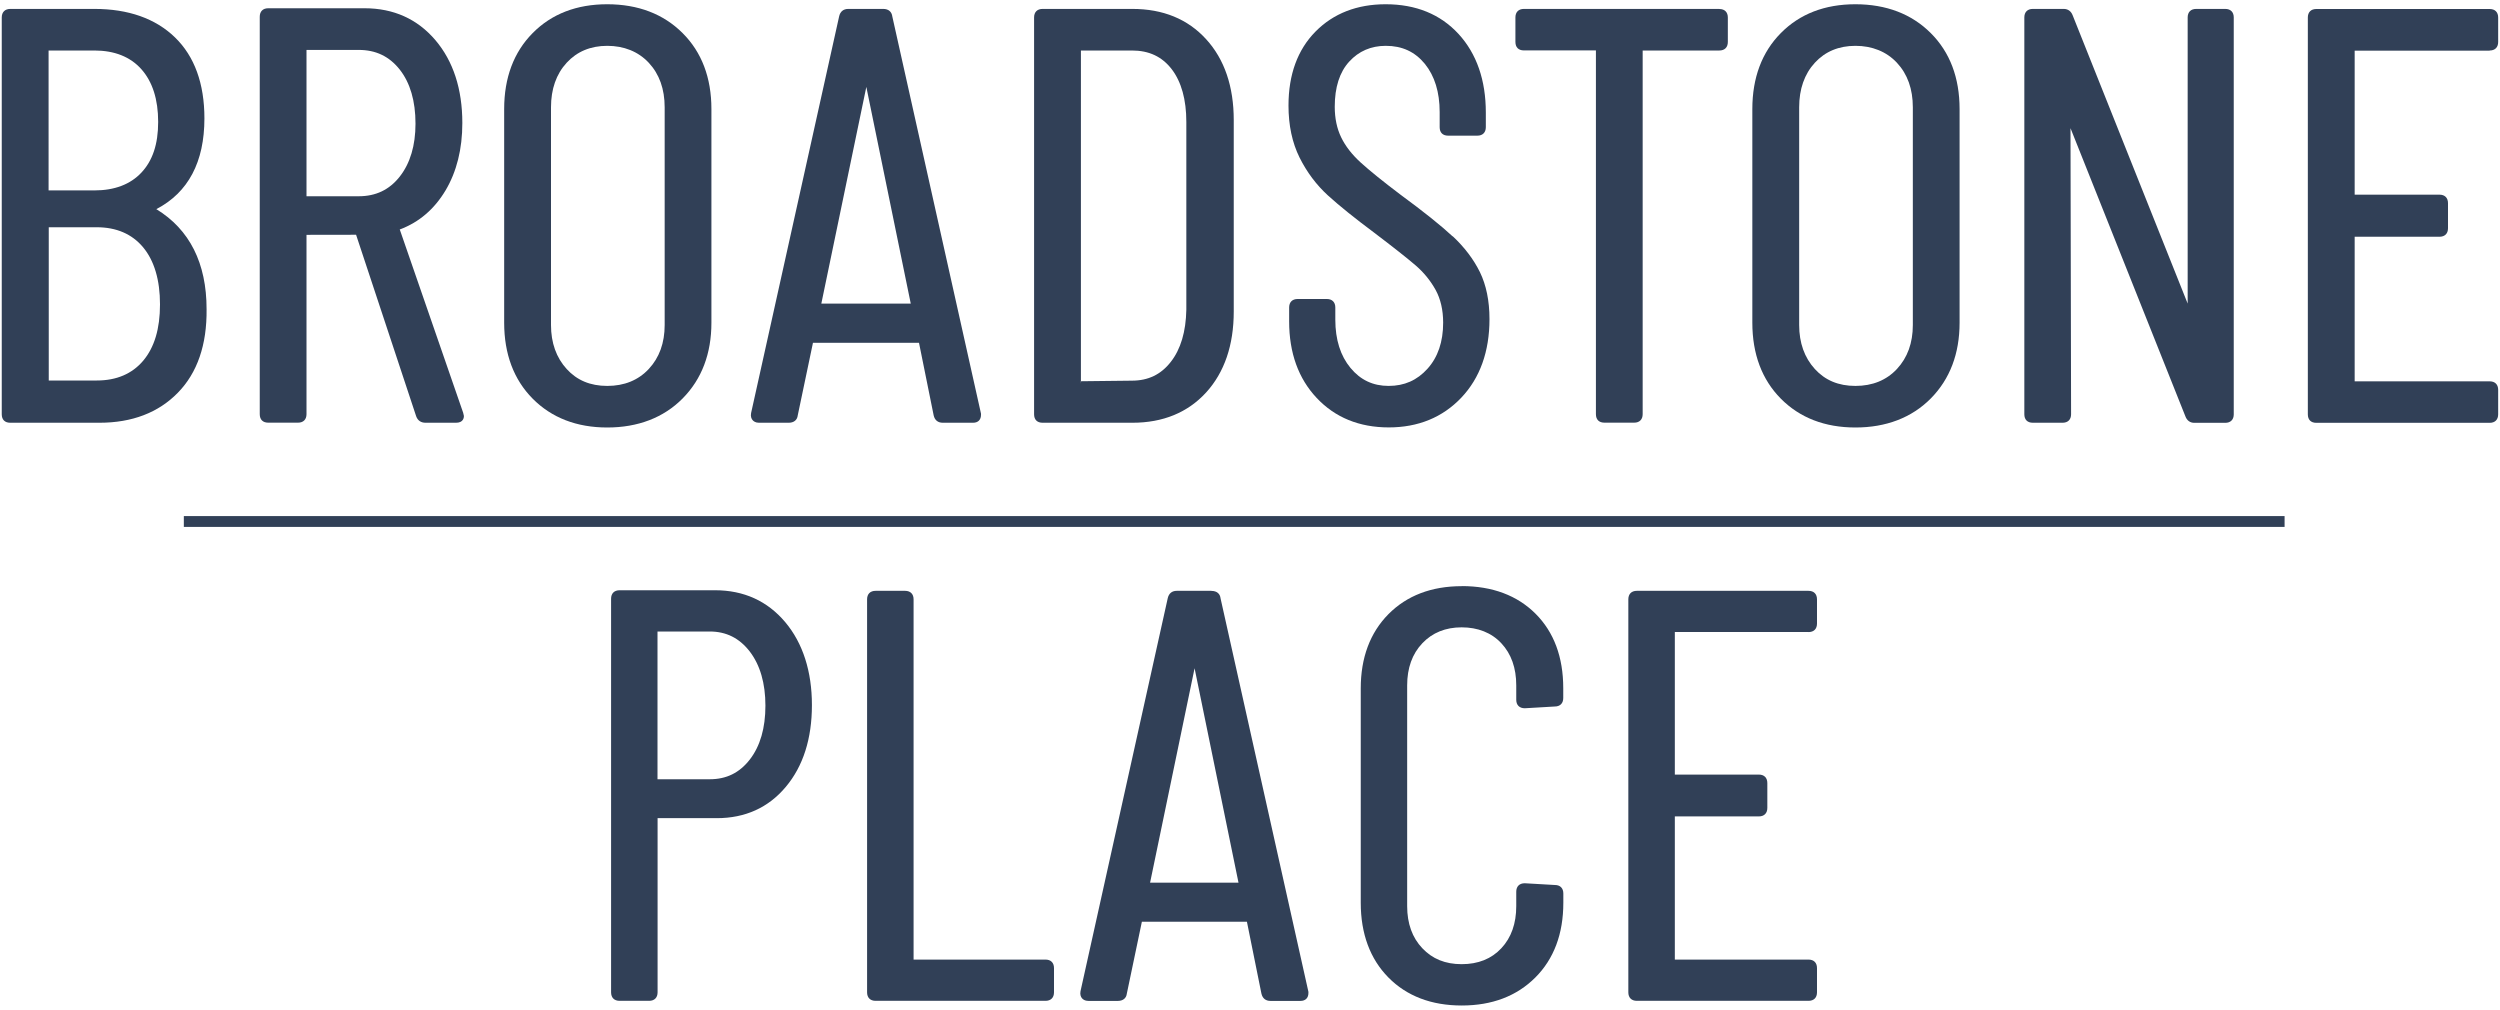
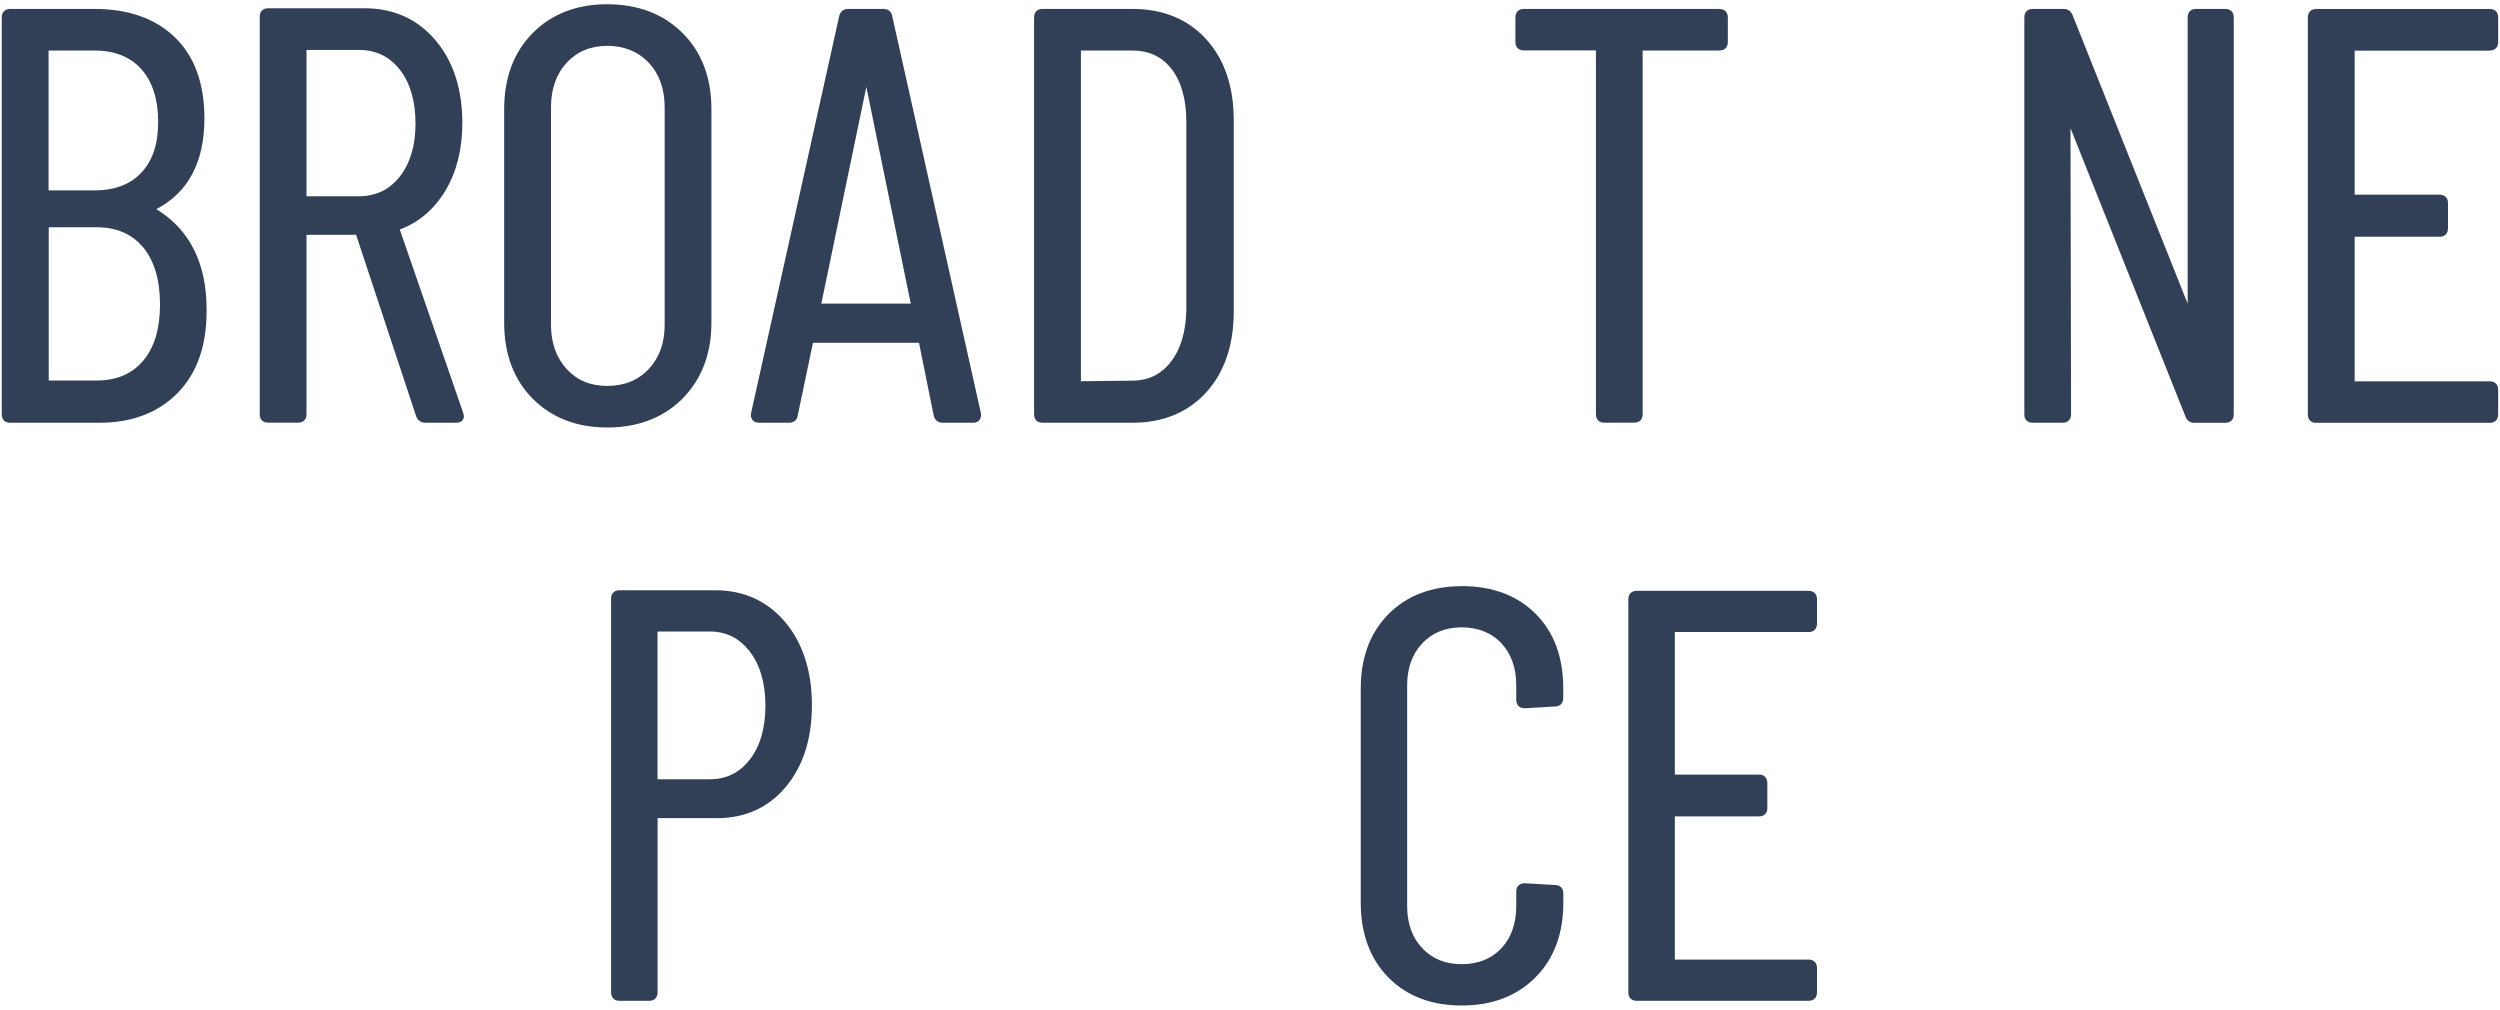
<svg xmlns="http://www.w3.org/2000/svg" id="logos" viewBox="0 0 300 121.16">
  <defs>
    <style>
      .cls-1 {
        fill: #314057;
      }
    </style>
  </defs>
  <g>
    <path class="cls-1" d="M18.77,25.09c3.82-1.99,5.76-5.65,5.76-10.88,0-4.18-1.19-7.45-3.53-9.72-2.34-2.27-5.6-3.42-9.68-3.42H1.24C.6,1.07.21,1.45.21,2.09v47.62c0,.65.37,1.02,1.02,1.02h10.71c3.9,0,7.07-1.21,9.4-3.6,2.34-2.39,3.5-5.76,3.45-10.03,0-5.52-2.03-9.56-6.04-12.01ZM16.97,20.71c-1.33,1.42-3.23,2.14-5.65,2.14h-5.49V6.06h5.49c2.41,0,4.31.75,5.64,2.24,1.34,1.5,2.02,3.63,2.02,6.33s-.68,4.66-2.01,6.08ZM5.84,27.27h5.77c2.36,0,4.23.81,5.56,2.4,1.34,1.61,2.03,3.92,2.03,6.86s-.68,5.17-2.02,6.76h0c-1.33,1.57-3.2,2.37-5.56,2.37h-5.77s0-18.4,0-18.4Z" />
    <path class="cls-1" d="M47.99,27.53c2.3-.86,4.14-2.44,5.48-4.69,1.33-2.24,2.01-4.95,2.01-8.08,0-4.07-1.09-7.42-3.23-9.94-2.16-2.54-5.02-3.83-8.51-3.83h-11.55c-.64,0-1.02.38-1.02,1.02v47.69c0,.65.37,1.02,1.02,1.02h3.57c.64,0,1.02-.38,1.02-1.02v-21.52s5.95-.01,5.95-.01l7.21,21.78h0c.19.52.58.78,1.14.78h3.64c.89,0,.95-.62.95-.81l-.09-.39-7.61-22ZM49.86,14.84c0,2.62-.64,4.76-1.89,6.35-1.25,1.59-2.87,2.36-4.93,2.36h-6.26V5.99h6.26c2.06,0,3.67.77,4.93,2.36,1.25,1.59,1.89,3.77,1.89,6.49Z" />
    <path class="cls-1" d="M72.87.51c-3.67,0-6.68,1.16-8.95,3.46-2.27,2.29-3.42,5.36-3.42,9.12v25.63c0,3.76,1.15,6.83,3.42,9.12,2.27,2.29,5.28,3.46,8.95,3.46s6.76-1.17,9.05-3.49c2.29-2.32,3.45-5.37,3.45-9.09V13.09c0-3.76-1.16-6.83-3.46-9.12-2.29-2.29-5.34-3.46-9.05-3.46ZM66.12,12.88c0-2.19.63-3.99,1.88-5.35,1.24-1.35,2.88-2.03,4.87-2.03s3.72.68,4.98,2.03c1.27,1.36,1.91,3.15,1.91,5.35v26.12c0,2.15-.64,3.92-1.91,5.28h0c-1.26,1.35-2.94,2.03-4.98,2.03s-3.64-.68-4.87-2.03c-1.24-1.36-1.88-3.13-1.88-5.28V12.88Z" />
    <path class="cls-1" d="M105.99,1.07h-4.2c-.57,0-.96.31-1.09.88l-10.57,47.62c-.08.42.05.68.17.83.12.15.36.33.77.33h3.57c.63,0,1.03-.33,1.09-.89l1.82-8.68v-.02s.02,0,.03,0h12.67s.02,0,.03,0l1.76,8.71c.13.57.51.88,1.09.88h3.64c.6,0,.95-.36.95-.95v-.14L107.08,1.99c-.07-.58-.46-.92-1.09-.92ZM109.29,36.43h-10.73l5.4-26,5.33,26Z" />
    <path class="cls-1" d="M135.89,1.07h-10.78c-.64,0-1.02.38-1.02,1.02v47.62c0,.65.37,1.02,1.02,1.02h10.78c3.67,0,6.65-1.23,8.85-3.64,2.19-2.41,3.31-5.67,3.31-9.71V14.42c0-4.03-1.11-7.3-3.31-9.71-2.2-2.42-5.18-3.64-8.85-3.64ZM142.36,37.17c-.05,2.62-.67,4.73-1.86,6.25-1.18,1.52-2.71,2.26-4.68,2.26l-6.11.07V6.06h6.12c2.06,0,3.62.74,4.78,2.25,1.16,1.52,1.75,3.65,1.75,6.32v22.54ZM129.64,45.74s.01,0,.02,0v.32s-.02-.33-.02-.33Z" />
-     <path class="cls-1" d="M174.31,28.36c-1.38-1.29-3.5-2.98-6.29-5.03-2.08-1.57-3.67-2.86-4.74-3.83-1.04-.95-1.83-1.96-2.34-3.02-.51-1.05-.77-2.28-.77-3.67,0-2.33.58-4.16,1.74-5.42,1.14-1.25,2.62-1.89,4.38-1.89,1.97,0,3.5.71,4.69,2.16,1.18,1.45,1.78,3.4,1.78,5.78v1.82c0,.65.37,1.02,1.02,1.02h3.5c.64,0,1.02-.38,1.02-1.02v-1.75c0-3.89-1.1-7.06-3.27-9.43-2.18-2.37-5.12-3.57-8.75-3.57-3.43,0-6.27,1.1-8.42,3.28-2.15,2.18-3.24,5.16-3.24,8.88,0,2.38.45,4.47,1.33,6.24.88,1.76,2.02,3.28,3.4,4.54,1.36,1.24,3.23,2.74,5.55,4.47,2.32,1.76,4,3.09,4.99,3.94.97.84,1.77,1.82,2.38,2.92.6,1.09.91,2.42.91,3.94,0,2.29-.63,4.15-1.88,5.53-1.25,1.39-2.78,2.06-4.66,2.06s-3.38-.71-4.58-2.16c-1.2-1.45-1.82-3.39-1.82-5.78v-1.47c0-.64-.38-1.02-1.02-1.02h-3.5c-.64,0-1.02.38-1.02,1.02v1.68c0,3.76,1.11,6.85,3.31,9.18,2.2,2.34,5.11,3.53,8.64,3.53s6.46-1.2,8.71-3.57c2.24-2.36,3.38-5.54,3.38-9.43,0-2.19-.39-4.08-1.15-5.64-.76-1.54-1.86-2.99-3.26-4.3Z" />
    <path class="cls-1" d="M206.33,1.07h-23.46c-.64,0-1.02.38-1.02,1.02v2.94c0,.65.37,1.02,1.02,1.02h8.64v43.65c0,.65.37,1.02,1.02,1.02h3.57c.64,0,1.02-.38,1.02-1.02V6.06h9.2c.64,0,1.02-.38,1.02-1.02v-2.94c0-.64-.38-1.02-1.02-1.02Z" />
-     <path class="cls-1" d="M222.65.51c-3.67,0-6.68,1.16-8.95,3.46-2.27,2.29-3.42,5.36-3.42,9.12v25.63c0,3.76,1.15,6.83,3.42,9.12,2.27,2.29,5.28,3.46,8.95,3.46s6.76-1.17,9.05-3.49c2.29-2.32,3.45-5.37,3.45-9.09V13.09c0-3.76-1.16-6.83-3.46-9.12-2.29-2.29-5.34-3.46-9.05-3.46ZM215.9,12.88c0-2.19.63-3.99,1.88-5.35,1.24-1.35,2.88-2.03,4.87-2.03s3.72.68,4.98,2.03c1.27,1.36,1.91,3.15,1.91,5.35v26.12c0,2.15-.64,3.92-1.91,5.28h0c-1.26,1.35-2.94,2.03-4.98,2.03s-3.64-.68-4.87-2.03c-1.24-1.36-1.88-3.13-1.88-5.28V12.88Z" />
    <path class="cls-1" d="M267.04,1.07h-3.5c-.64,0-1.02.38-1.02,1.02v34.34S248.72,1.84,248.72,1.84c-.19-.5-.57-.77-1.07-.77h-3.71c-.64,0-1.02.38-1.02,1.02v47.62c0,.65.37,1.02,1.02,1.02h3.57c.64,0,1.02-.38,1.02-1.02l-.07-34.33,13.79,34.59c.19.5.57.77,1.07.77h3.71c.64,0,1.02-.38,1.02-1.02V2.09c0-.64-.38-1.02-1.02-1.02Z" />
    <path class="cls-1" d="M298.76,6.06c.64,0,1.02-.38,1.02-1.02v-2.94c0-.64-.38-1.02-1.02-1.02h-20.8c-.64,0-1.02.38-1.02,1.02v47.62c0,.65.37,1.02,1.02,1.02h20.8c.64,0,1.02-.38,1.02-1.02v-2.94c0-.64-.38-1.02-1.02-1.02h-16.2s0-17.35,0-17.35h10.18c.64,0,1.02-.38,1.02-1.02v-3.01c0-.64-.38-1.02-1.02-1.02h-10.18s0-17.28,0-17.28h16.2Z" />
  </g>
  <g>
    <path class="cls-1" d="M85.79,70.83h-11.44c-.64,0-1.02.38-1.02,1.02v47.23c0,.64.38,1.02,1.02,1.02h3.54c.64,0,1.02-.38,1.02-1.02v-20.9h7.1c3.41,0,6.2-1.26,8.29-3.76,2.08-2.48,3.13-5.78,3.13-9.81s-1.08-7.43-3.2-9.95c-2.14-2.54-4.97-3.83-8.43-3.83ZM91.85,84.68c0,2.69-.63,4.86-1.87,6.46-1.24,1.6-2.81,2.37-4.81,2.37h-6.27s0-17.73,0-17.73h6.26c1.99,0,3.56.79,4.81,2.4,1.24,1.62,1.88,3.81,1.88,6.5Z" />
-     <path class="cls-1" d="M125.47,115.15h-15.84v-43.23c0-.64-.38-1.02-1.02-1.02h-3.54c-.64,0-1.02.38-1.02,1.02v47.16c0,.64.38,1.02,1.02,1.02h20.39c.64,0,1.02-.38,1.02-1.02v-2.91c0-.64-.38-1.02-1.02-1.02Z" />
-     <path class="cls-1" d="M145.37,70.9h-4.16c-.57,0-.95.31-1.08.88l-10.47,47.17c-.08.41.05.68.17.83.12.15.36.33.77.33h3.54c.62,0,1.02-.33,1.08-.88l1.8-8.6v-.02s.02,0,.03,0h12.55s.02,0,.03,0l1.74,8.62c.13.57.51.88,1.08.88h3.61c.59,0,.95-.35.95-.95v-.14l-10.54-47.2c-.06-.58-.46-.91-1.09-.91ZM148.63,105.92h-10.62l5.34-25.73,5.27,25.73Z" />
    <path class="cls-1" d="M175.41,70.34c-3.63,0-6.59,1.13-8.8,3.36-2.2,2.23-3.32,5.22-3.32,8.9v25.73c0,3.72,1.12,6.74,3.32,8.97,2.2,2.23,5.16,3.36,8.8,3.36s6.6-1.13,8.83-3.36c2.23-2.23,3.36-5.24,3.36-8.97v-1.11c0-.64-.38-1.02-1-1.02h0l-3.63-.21c-.64,0-1.02.38-1.02,1.02v1.73c0,2.08-.6,3.78-1.79,5.05-1.18,1.27-2.78,1.91-4.76,1.91s-3.52-.64-4.72-1.91c-1.21-1.27-1.82-2.97-1.82-5.05v-26.5c0-2.08.61-3.78,1.82-5.05,1.2-1.27,2.79-1.91,4.72-1.91s3.58.64,4.76,1.91c1.19,1.27,1.79,2.97,1.79,5.05v1.73c0,.64.38,1.02,1.03,1.02h0l3.59-.21c.64,0,1.02-.38,1.02-1.02v-1.18c0-3.73-1.12-6.73-3.32-8.93-2.2-2.2-5.19-3.32-8.86-3.32Z" />
    <path class="cls-1" d="M217.02,75.85c.64,0,1.02-.38,1.02-1.02v-2.91c0-.64-.38-1.02-1.02-1.02h-20.6c-.64,0-1.02.38-1.02,1.02v47.16c0,.64.38,1.02,1.02,1.02h20.6c.64,0,1.02-.38,1.02-1.02v-2.91c0-.64-.38-1.02-1.02-1.02h-16.04s0-17.18,0-17.18h10.08c.64,0,1.02-.38,1.02-1.02v-2.98c0-.64-.38-1.02-1.02-1.02h-10.08s0-17.11,0-17.11h16.04Z" />
  </g>
-   <rect class="cls-1" x="22.06" y="61.93" width="252.09" height="1.3" />
</svg>